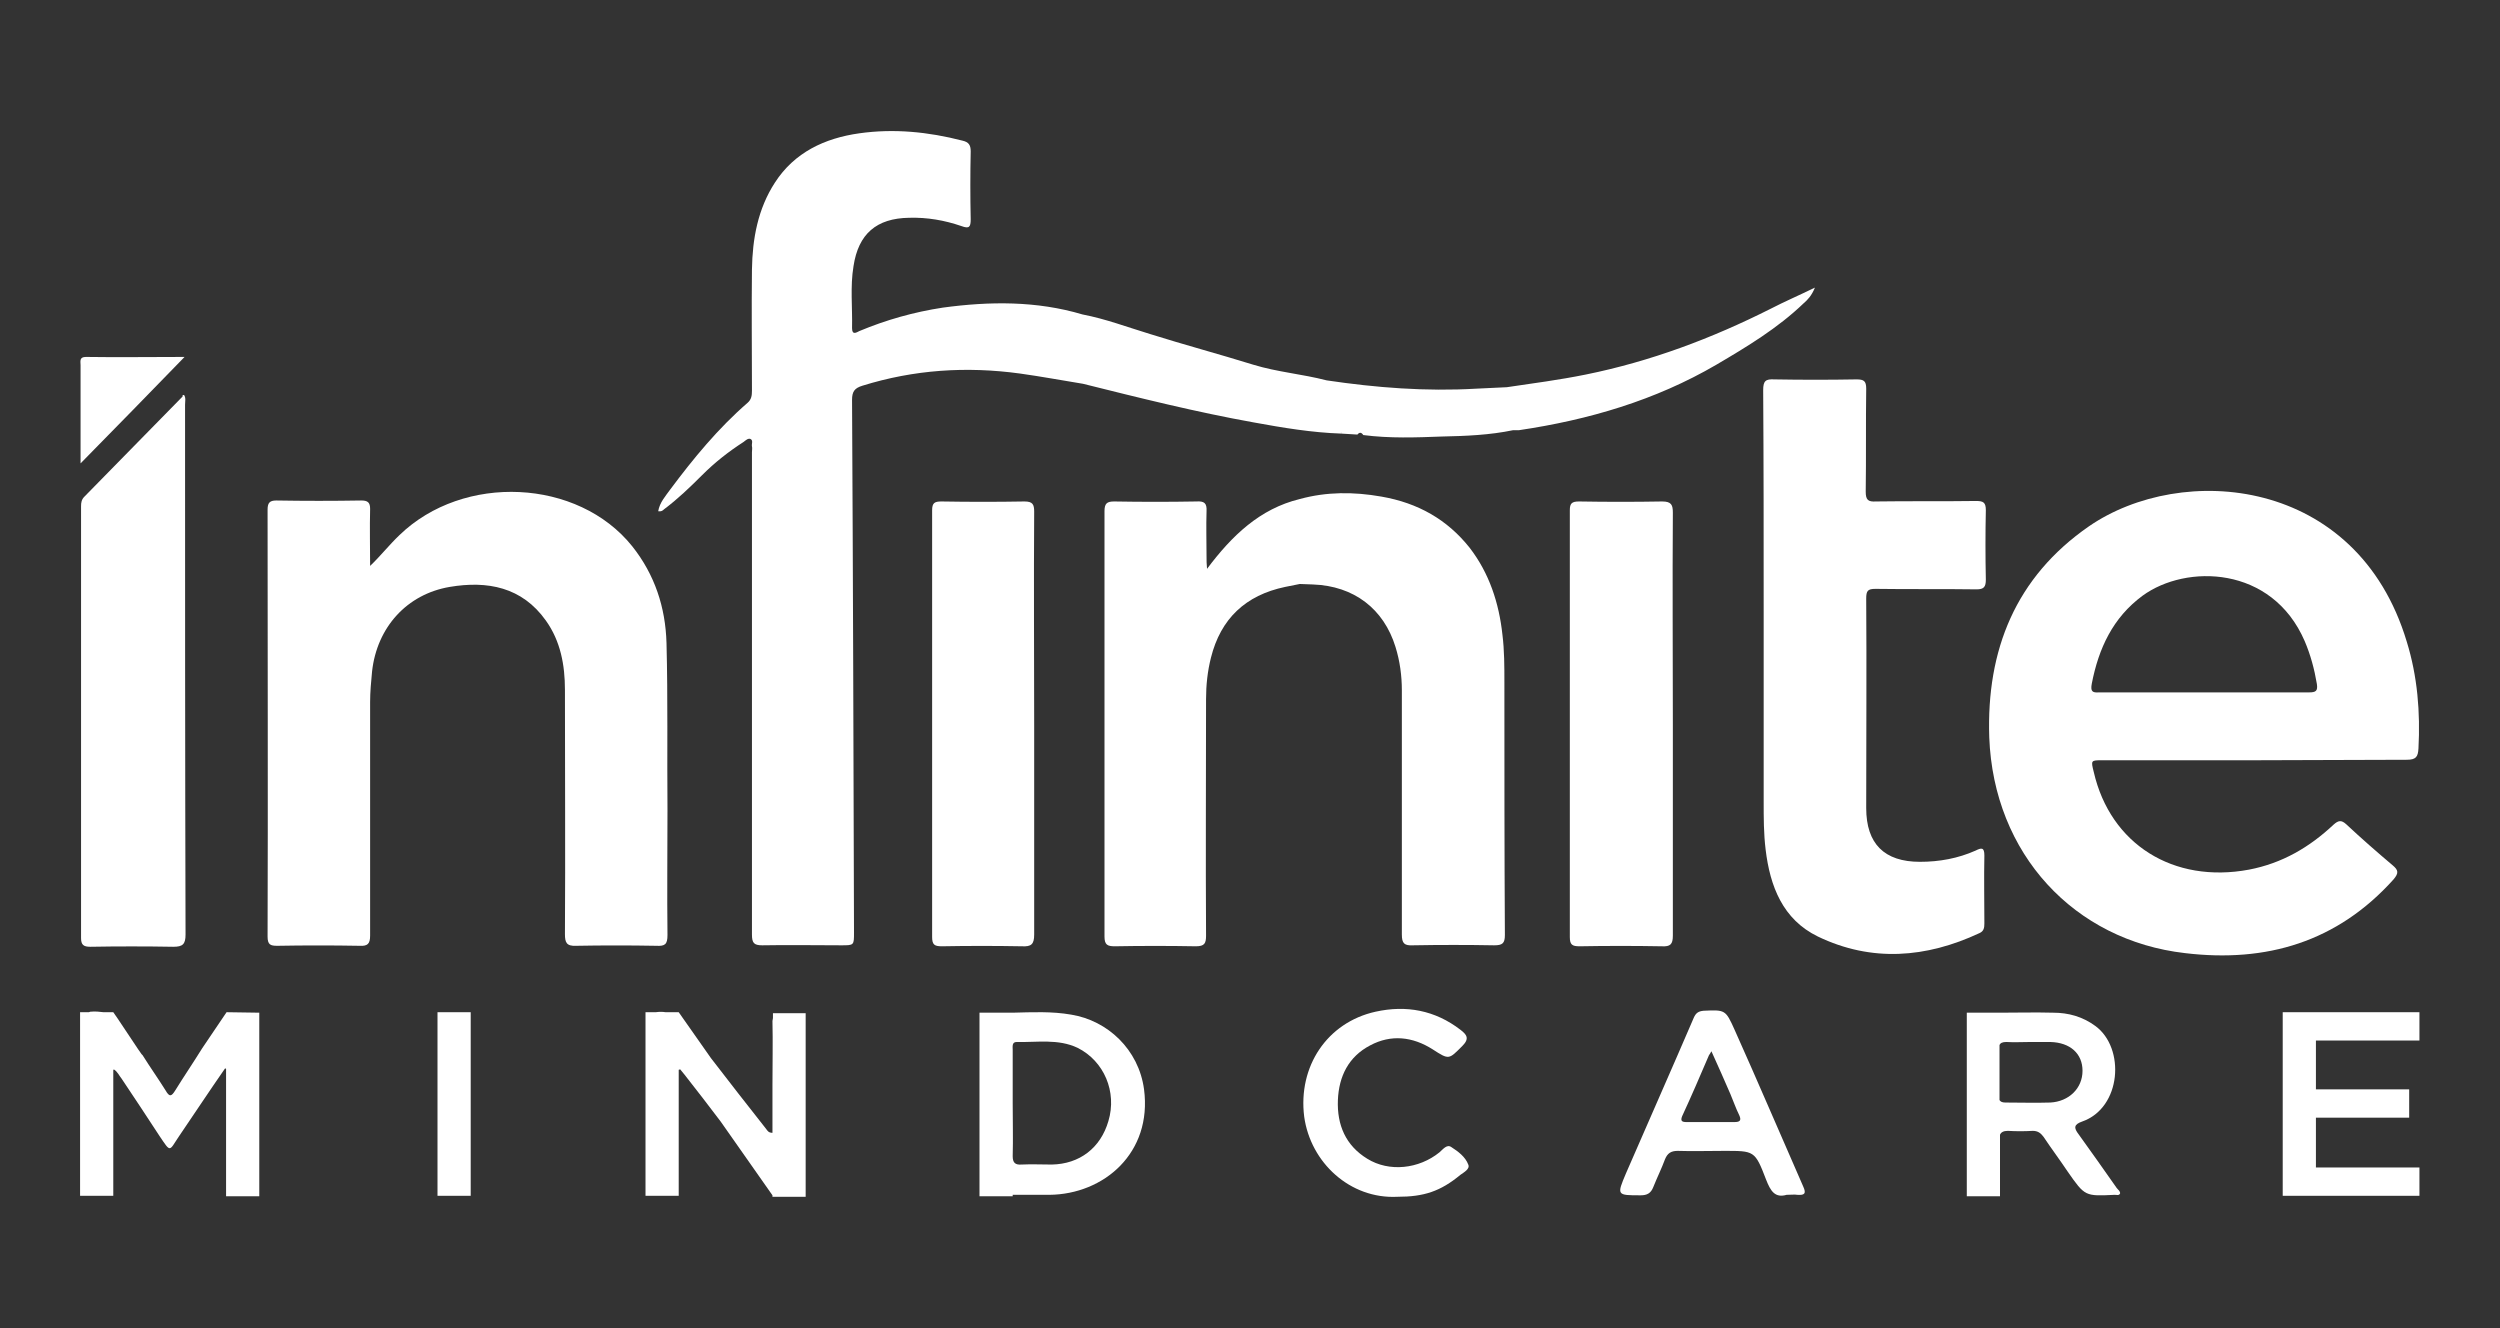
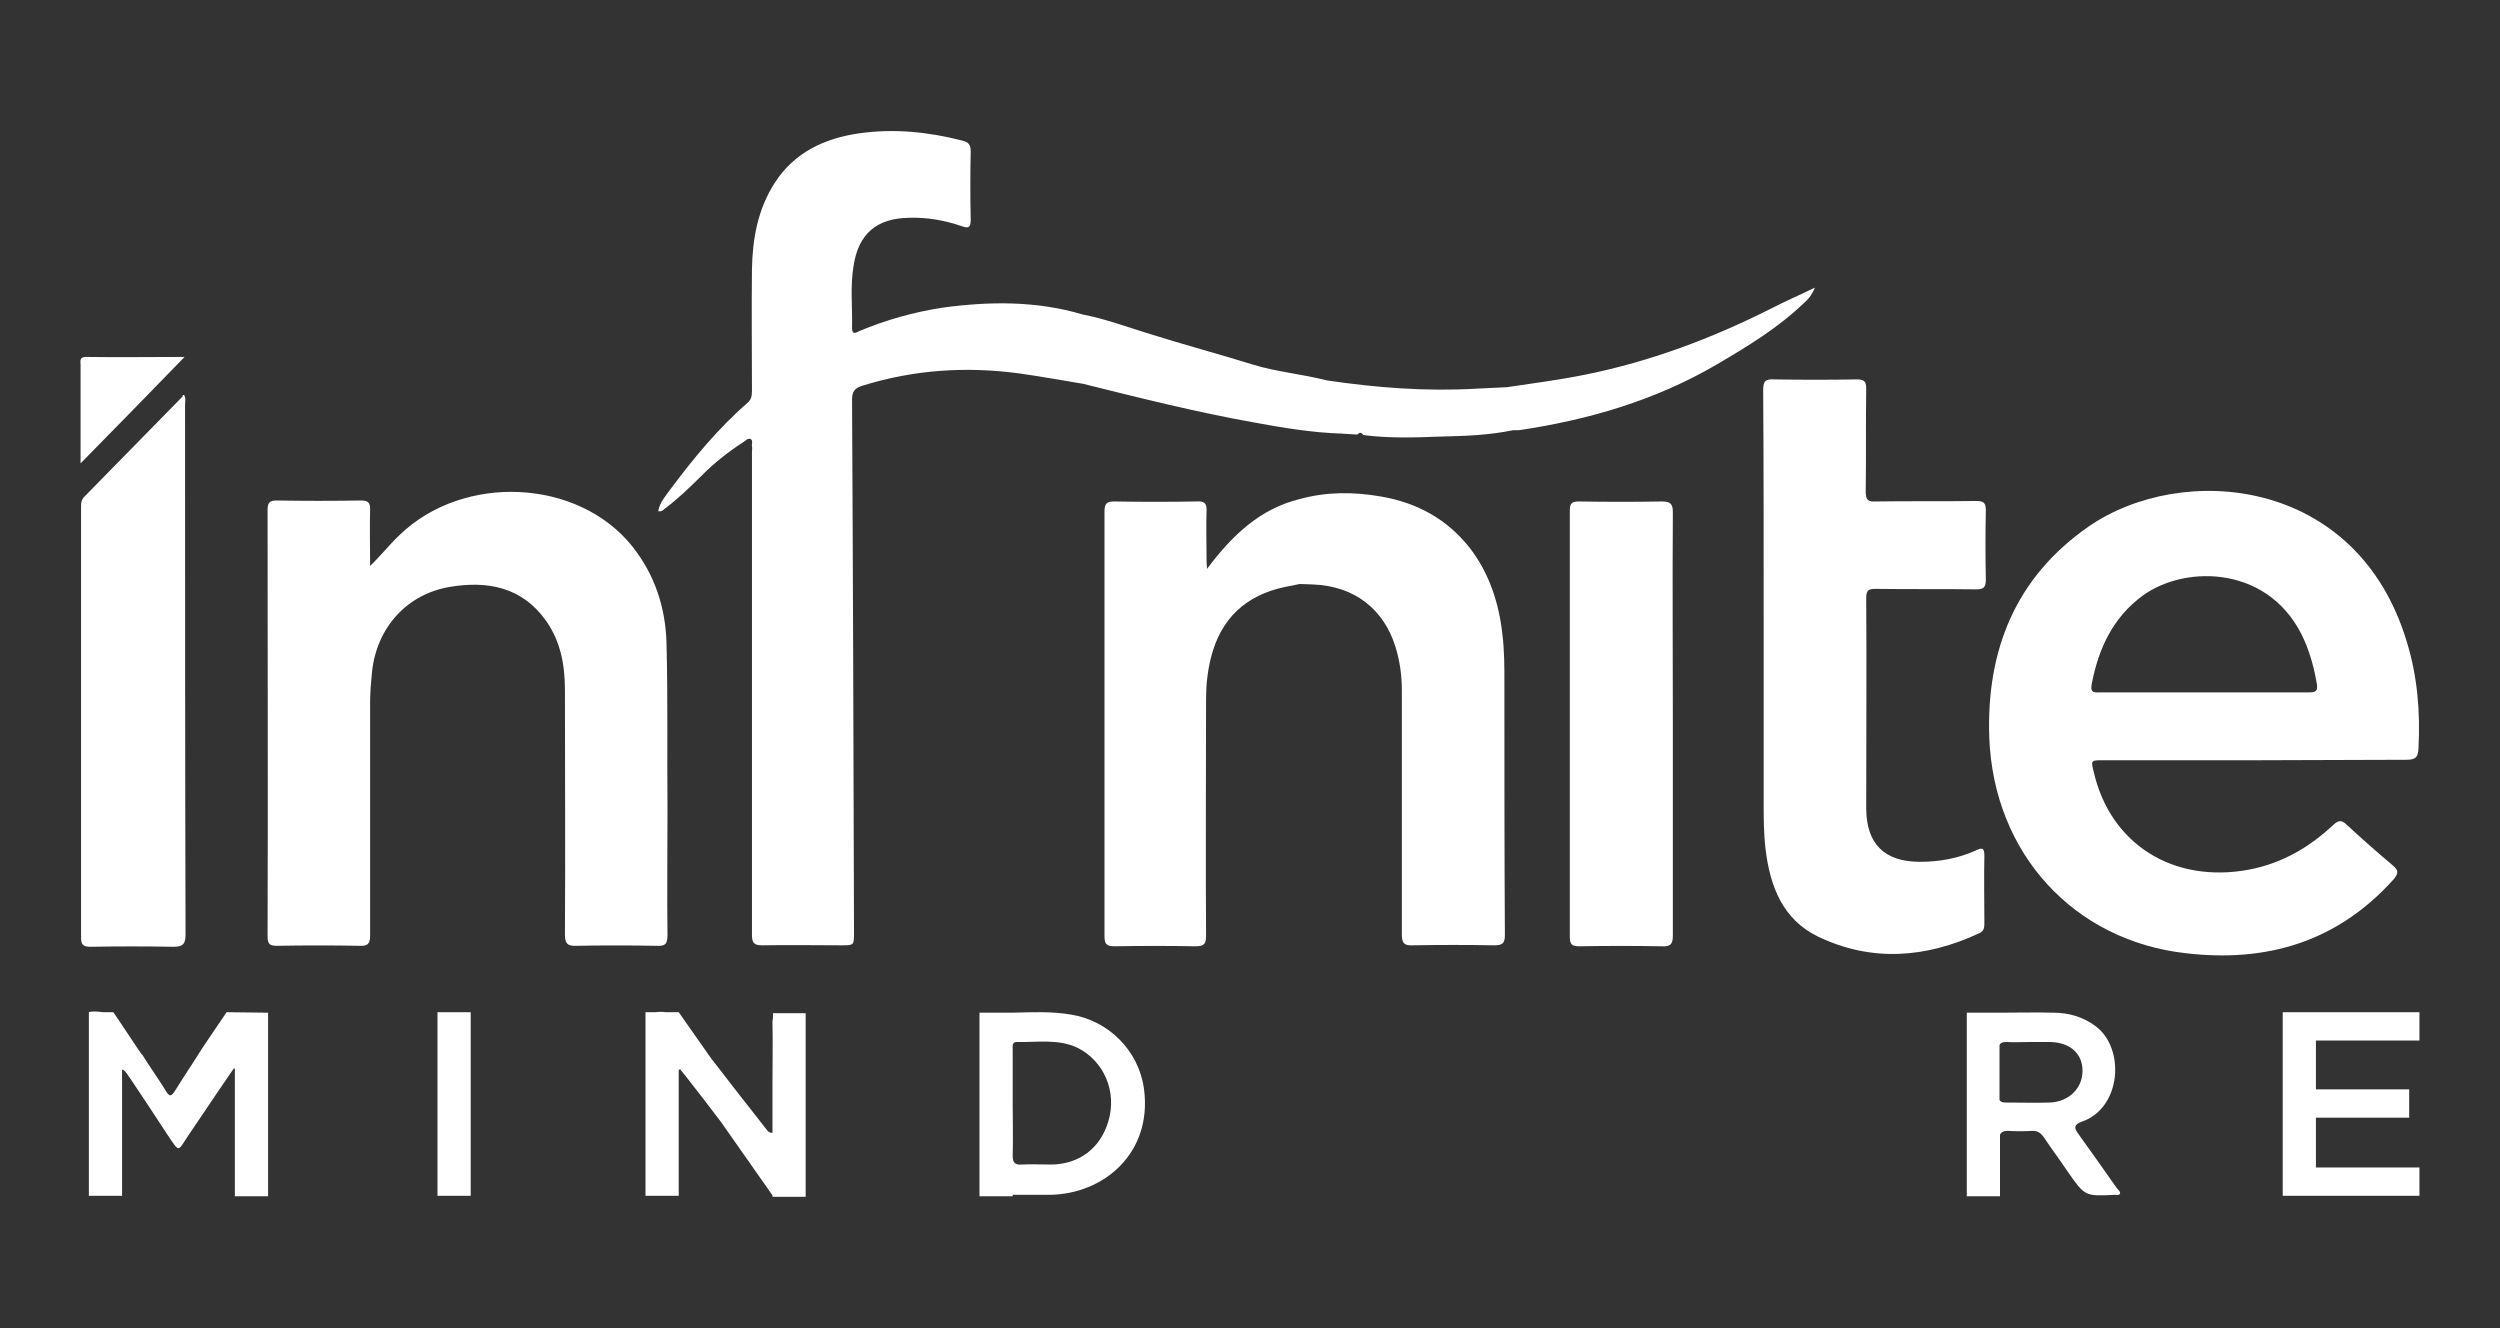
<svg xmlns="http://www.w3.org/2000/svg" id="Capa_1" x="0px" y="0px" viewBox="0 0 512 272" style="enable-background:new 0 0 512 272;" xml:space="preserve">
  <rect x="0" y="0" width="512" height="272" fill="#333333" stroke="none" />
  <style type="text/css"> .st0{fill:#FFFFFF;} </style>
  <g>
    <path class="st0" d="M461.8,155.7c-10.4,0-20.8,0-31.2,0c-2.4,0-2.4,0-1.8,2.4c3.4,14.8,16.3,22.9,31.8,20 c6.8-1.3,12.4-4.6,17.3-9.2c1-0.9,1.6-1,2.6-0.1c3.1,2.9,6.3,5.7,9.5,8.4c1.2,1,1.3,1.6,0.2,2.9c-11.5,12.8-26,17.1-42.7,15.1 c-22.7-2.6-39.2-20.3-40.1-44.2c-0.6-17.9,5.4-32.8,20.4-43.2c19-13.1,54.9-10.3,65.1,23.6c2.2,7.1,2.8,14.5,2.4,21.9 c-0.1,1.7-0.5,2.3-2.4,2.3C482.6,155.6,472.2,155.7,461.8,155.7z M451.4,141.8c7.2,0,14.4,0,21.5,0c1.4,0,1.8-0.3,1.6-1.7 c-0.5-3-1.3-6-2.5-8.8c-6.7-15.5-24.3-15.8-33.2-9.3c-6.1,4.5-9,10.8-10.4,18c-0.3,1.6,0.1,1.9,1.5,1.8 C437,141.8,444.2,141.8,451.4,141.8z" />
    <path class="st0" d="M75.8,115.9c2.1-2,3.9-4.3,6-6.3c13.1-12.7,36.6-11.6,47.7,2.3c4.6,5.8,6.8,12.5,7,19.8 c0.3,11.4,0.1,22.8,0.2,34.2c0,8.5-0.1,17.1,0,25.6c0,1.9-0.5,2.3-2.3,2.2c-5.5-0.1-11-0.1-16.4,0c-2,0.1-2.3-0.7-2.3-2.4 c0.1-16.7,0-33.4,0-50c0-5.1-0.9-10-3.9-14.2c-4.9-6.9-12-8.2-19.7-6.9c-8.8,1.5-14.9,8.3-15.9,17.3c-0.2,2.1-0.4,4.2-0.4,6.3 c0,15.9,0,31.9,0,47.8c0,1.7-0.5,2.2-2.2,2.1c-5.6-0.1-11.2-0.1-16.8,0c-1.4,0-2-0.2-2-1.9c0.1-29.1,0-58.2,0-87.4 c0-1.4,0.4-1.9,1.8-1.9c5.8,0.1,11.6,0.1,17.4,0c1.3,0,1.8,0.4,1.8,1.7C75.7,108.2,75.8,112.1,75.8,115.9z" />
    <path class="st0" d="M361.2,125.2c0-15.1,0-30.2-0.1-45.3c0-1.9,0.5-2.3,2.3-2.2c5.6,0.1,11.2,0.1,16.8,0c1.5,0,2,0.3,2,1.9 c-0.1,7,0,14.1-0.1,21.1c0,1.7,0.5,2.1,2.1,2c6.8-0.1,13.7,0,20.5-0.1c1.5,0,2,0.3,2,1.9c-0.1,4.7-0.1,9.4,0,14.2 c0,1.5-0.4,2-1.9,2c-6.9-0.1-13.8,0-20.7-0.1c-1.6,0-1.9,0.4-1.9,2c0.1,14.3,0,28.6,0,42.9c0,7.3,3.7,11,11,11 c4,0,7.8-0.7,11.4-2.3c1.2-0.6,1.8-0.7,1.8,1c-0.1,4.6,0,9.3,0,13.9c0,0.9-0.1,1.6-1,2c-10.9,5.1-22.1,6-33.1,0.7 c-7.2-3.5-9.8-10.3-10.7-17.8c-0.4-3.3-0.4-6.5-0.4-9.8C361.2,151.2,361.2,138.2,361.2,125.2z" />
    <path class="st0" d="M308.1,139.8c0-3.3,0-6.6-0.4-9.8c-0.7-6.5-2.7-12.6-6.7-17.8c-4.6-5.8-10.6-9.2-18.1-10.5 c-5.7-1-11.2-1-16.7,0.5c-8.2,2-13.9,7.5-19,14.3c-0.1-1.1-0.1-1.7-0.1-2.4c0-3.1-0.1-6.3,0-9.4c0.1-1.7-0.5-2.1-2.1-2 c-5.6,0.1-11.2,0.1-16.8,0c-1.5,0-2,0.4-2,2c0,29,0,58.1,0,87.1c0,1.7,0.6,2,2.1,2c5.5-0.1,11.1-0.1,16.6,0c1.8,0,2.1-0.6,2.1-2.2 c-0.1-16.1,0-32.3,0-48.4c0-2.9,0.3-5.7,1-8.5c2-8,7.1-12.8,15.2-14.5c1-0.2,2-0.4,3-0.6c0.9,0,1.8,0.1,2.7,0.1 c8.4,0.3,14.5,5,16.9,12.8c0.9,2.9,1.3,5.9,1.3,8.9c0,16.7,0,33.3,0,50c0,1.8,0.5,2.3,2.3,2.2c5.5-0.1,11.1-0.1,16.6,0 c1.7,0,2.2-0.4,2.2-2.1C308.1,174.3,308.1,157.1,308.1,139.8z" />
    <path class="st0" d="M37.7,80.9c0.4,0.6,0.2,1.3,0.2,2c0,36.2,0,72.3,0.1,108.5c0,2-0.6,2.5-2.5,2.5c-5.7-0.1-11.4-0.1-17,0 c-1.4,0-1.9-0.4-1.9-1.8c0-29.5,0-58.9,0-88.4c0-0.8,0.1-1.4,0.7-2C24,94.9,30.7,88,37.4,81.2C37.3,80.9,37.5,80.9,37.7,80.9z" />
    <path class="st0" d="M342.6,148.3c0,14.4,0,28.8,0,43.3c0,1.8-0.5,2.3-2.3,2.2c-5.6-0.1-11.2-0.1-16.8,0c-1.5,0-2-0.3-2-1.9 c0-29.1,0-58.2,0-87.4c0-1.4,0.4-1.8,1.9-1.8c5.7,0.1,11.4,0.1,17,0c1.9,0,2.2,0.7,2.2,2.3C342.5,119.4,342.6,133.8,342.6,148.3z" />
-     <path class="st0" d="M211.8,148.5c0,14.3,0,28.6,0,42.9c0,2-0.6,2.5-2.5,2.4c-5.5-0.1-11-0.1-16.4,0c-1.5,0-2-0.3-2-1.9 c0-29.1,0-58.3,0-87.4c0-1.5,0.5-1.8,1.9-1.8c5.7,0.1,11.4,0.1,17,0c1.7,0,2,0.6,2,2.1C211.7,119.3,211.8,133.9,211.8,148.5z" />
-     <path class="st0" d="M365.9,244.7c-2.4,0.7-3.3-0.8-4.2-3.1c-2.3-6-2.4-5.9-8.7-5.9c-3.1,0-6.3,0.1-9.4,0c-1.4,0-2.1,0.5-2.6,1.7 c-0.7,1.9-1.6,3.7-2.4,5.7c-0.5,1.3-1.3,1.7-2.6,1.7c-4.9,0-4.9,0-3-4.5c4.6-10.6,9.3-21.2,13.9-31.9c0.4-0.9,0.9-1.3,2-1.4 c4.4-0.2,4.5-0.2,6.3,3.8c4.8,10.7,9.4,21.5,14.1,32.2c0.7,1.5,0.2,1.8-1.2,1.7C367.5,244.6,366.9,244.7,365.9,244.7z M350.5,215.3 c-0.3,0.5-0.4,0.7-0.5,0.8c-1.8,4.2-3.6,8.4-5.5,12.5c-0.4,1,0,1.2,0.9,1.2c3.3,0,6.5,0,9.8,0c1.1,0,1.5-0.3,1-1.4 c-0.7-1.4-1.2-2.9-1.8-4.3C353.2,221.3,351.9,218.4,350.5,215.3z" />
-     <path class="st0" d="M286.2,245.1c-9.7,0.5-17.8-7-19.1-16.4c-1.3-10.3,4.7-19.3,14.6-21.5c6.3-1.4,12.2-0.3,17.4,3.7 c1.3,1,1.9,1.8,0.4,3.3c-2.8,2.8-2.7,2.9-6.1,0.7c-4.1-2.6-8.5-3.1-12.8-0.8c-4.4,2.3-6.4,6.3-6.6,11.2c-0.2,5.1,1.6,9.3,6,12 c4.5,2.8,10.6,2.1,14.8-1.3c0.7-0.6,1.5-1.7,2.4-1.1c1.4,0.9,2.9,2,3.5,3.6c0.4,0.9-0.9,1.6-1.6,2.1 C295,244,291.6,245.1,286.2,245.1z" />
    <path class="st0" d="M362.7,63.2c-12.1,6.1-24.6,10.8-37.9,13.5c-5.4,1.1-10.8,1.8-16.2,2.6c-2.1,0.1-4.2,0.2-6.3,0.3 c-10.3,0.6-20.5-0.2-30.6-1.7c-5-1.3-10.1-1.7-15-3.2c-7.1-2.2-14.2-4.1-21.2-6.3c-4.6-1.4-9.1-3.1-13.8-4 c-9.4-2.8-19-2.7-28.6-1.4c-5.9,0.9-11.6,2.5-17.1,4.8c-0.6,0.3-1.5,0.9-1.5-0.6c0.1-4.2-0.4-8.5,0.3-12.7c1-6.6,4.7-9.8,11.4-9.9 c3.7-0.1,7.2,0.5,10.7,1.7c1.6,0.6,1.9,0.2,1.9-1.4c-0.1-4.6-0.1-9.3,0-13.9c0-1.3-0.4-1.9-1.7-2.2c-7-1.8-14-2.5-21.1-1.5 s-13.3,3.9-17.3,10.1c-3.5,5.4-4.6,11.5-4.7,17.8c-0.1,8.3,0,16.5,0,24.8c0,1-0.1,1.8-0.9,2.5c-6,5.2-11.1,11.4-15.8,17.7 c-1,1.4-2.2,2.7-2.5,4.5c0.6,0.1,0.9-0.1,1.2-0.4c2.8-2.1,5.3-4.5,7.8-7c2.6-2.6,5.4-4.8,8.5-6.8c0.4-0.3,0.9-0.8,1.4-0.6 c0.6,0.3,0.2,1,0.3,1.5c0.1,0.4,0,0.8,0,1.2c0,32.9,0,65.9,0,98.8c0,1.7,0.4,2.2,2.1,2.2c5.4-0.1,10.8,0,16.2,0 c2.6,0,2.6,0,2.6-2.6c-0.1-36.4-0.2-72.7-0.4-109.1c0-1.7,0.5-2.4,2.1-2.9c10.6-3.3,21.3-4,32.3-2.5c4.3,0.6,8.6,1.4,12.9,2.1 c11.6,2.9,23.2,5.8,34.9,7.9c6,1.1,12,2.1,18,2.3c0-0.1-0.1-0.2-0.1-0.3c0.1,0.1,0.1,0.2,0.1,0.3c1.1,0.1,2.2,0.1,3.3,0.2 c0.4-0.5,0.8-0.5,1.2,0.1c5.4,0.7,10.8,0.5,16.1,0.3c4.9-0.1,9.8-0.3,14.6-1.3c0.4,0,0.8,0,1.2,0C325.3,86,339,82,351.5,74.7 c6.3-3.7,12.6-7.5,17.9-12.6c0.8-0.7,1.6-1.5,2.3-3.2C368.2,60.6,365.4,61.8,362.7,63.2z" />
    <path class="st0" d="M37.8,73.1c-7.2,7.4-14,14.4-21.3,21.8c0-1.3,0-2.1,0-2.9c0-5.7,0-11.5,0-17.2c0-0.8-0.3-1.7,1.1-1.7 C24.2,73.2,30.7,73.1,37.8,73.1z" />
    <rect x="89.6" y="207.3" class="st0" width="6.8" height="37.6" />
    <path class="st0" d="M234.3,223.1c-1.1-8.2-7.5-14.1-14.9-15.3c-4-0.7-8-0.5-12-0.4l0,0h-6.8V245h6.8v-0.3c2.5,0,5,0,7.5,0 C226.1,244.6,236,236.1,234.3,223.1z M227,229.6c-1.6,5.5-5.9,8.8-11.6,8.9c-2.1,0-4.1-0.1-6.2,0c-1.3,0.1-1.8-0.4-1.8-1.7 c0.1-3.6,0-7.2,0-10.9c0-3.6,0-7.2,0-10.9c0-0.6-0.2-1.6,0.8-1.6c4.2,0.1,8.5-0.7,12.5,1.2C226.1,217.3,228.8,223.6,227,229.6z" />
    <path class="st0" d="M433.5,243.3c-2.6-3.7-5.2-7.4-7.8-11c-1-1.3-1-2,0.7-2.6c8.1-2.8,8.9-15.1,2.7-19.6c-2.6-1.9-5.5-2.7-8.6-2.7 c-3.7-0.1-7.4,0-11,0l0,0h-4.1c-0.2,0-0.4,0-0.6,0h-0.1h-1.9V245h6.8v-12.6c0.2-0.5,0.7-0.8,1.6-0.8c1.7,0.1,3.4,0.1,5.1,0 c1,0,1.6,0.4,2.2,1.2c1.6,2.4,3.4,4.8,5,7.2c3.5,5,3.5,5,9.6,4.7c0.4,0,0.9,0.2,1.1-0.3C434.2,243.9,433.8,243.7,433.5,243.3z M419.9,225.8c-3.1,0.1-6.1,0-9.2,0c-0.7,0-1-0.2-1.2-0.5V214c0.2-0.4,0.6-0.6,1.4-0.6c1.6,0.1,3.3,0,4.9,0l0,0c1.4,0,2.7,0,4.1,0 c4.1,0.1,6.6,2.4,6.6,5.9C426.5,222.9,423.7,225.6,419.9,225.8z" />
    <polygon class="st0" points="495.5,213.1 495.5,207.3 474.3,207.3 467.5,207.3 467.5,213.1 467.5,223.1 467.5,228.9 467.5,239.1 467.5,244.9 474.3,244.9 495.5,244.9 495.5,239.1 474.3,239.1 474.3,228.9 493.4,228.9 493.4,223.1 474.3,223.1 474.3,213.1 " />
-     <path class="st0" d="M46.4,207.3L46.4,207.3L46.4,207.3L46.4,207.3l-5,7.4l0,0c-1.8,2.9-3.7,5.7-5.5,8.6c-0.8,1.3-1.2,1.4-2,0 c-1.5-2.4-3.2-4.8-4.7-7.2l-0.1-0.1l-0.1-0.1l-0.7-1l-4.2-6.3l0,0l0,0l-0.9-1.3h-2c-0.8-0.1-1.7-0.2-2.7-0.1l-0.3,0.1h-1.8l0,0 v37.4v0.2h6.8v-0.2v-25.5c0-0.1,0.1-0.1,0.1-0.2c0.8,0.5,1.1,1.3,1.6,1.9c2.6,3.9,5.2,7.8,7.8,11.8c2.3,3.4,1.9,3.1,3.9,0.1 c3.2-4.7,6.3-9.4,9.5-14c0.1,0,0.1,0.1,0.2,0.1v25.9v0.2h6.8v-0.2v-37.4l0,0L46.4,207.3L46.4,207.3z" />
+     <path class="st0" d="M46.4,207.3L46.4,207.3L46.4,207.3L46.4,207.3l-5,7.4l0,0c-1.8,2.9-3.7,5.7-5.5,8.6c-0.8,1.3-1.2,1.4-2,0 c-1.5-2.4-3.2-4.8-4.7-7.2l-0.1-0.1l-0.1-0.1l-0.7-1l-4.2-6.3l0,0l0,0l-0.9-1.3h-2c-0.8-0.1-1.7-0.2-2.7-0.1l-0.3,0.1l0,0 v37.4v0.2h6.8v-0.2v-25.5c0-0.1,0.1-0.1,0.1-0.2c0.8,0.5,1.1,1.3,1.6,1.9c2.6,3.9,5.2,7.8,7.8,11.8c2.3,3.4,1.9,3.1,3.9,0.1 c3.2-4.7,6.3-9.4,9.5-14c0.1,0,0.1,0.1,0.2,0.1v25.9v0.2h6.8v-0.2v-37.4l0,0L46.4,207.3L46.4,207.3z" />
    <path class="st0" d="M158.3,207.3v1.2c0,0.2-0.1,0.4-0.1,0.6c0.1,4.4,0,8.7,0,13.1c0,3.2,0,6.5,0,9.8c-0.8,0-1-0.4-1.3-0.8 c-3.8-4.8-7.6-9.7-11.3-14.5l-6.6-9.4h-2.7c-0.6-0.1-1.3-0.1-2,0c-0.1,0-0.2,0-0.3,0h-1.8v37.6h6.8v-25.8c0.1,0,0.2-0.1,0.3-0.1 c0.3,0.4,0.6,0.7,0.9,1.1c2.5,3.2,5,6.4,7.4,9.6l10.6,15.1v0.3h6.8v-37.6h-6.7V207.3z" />
  </g>
</svg>